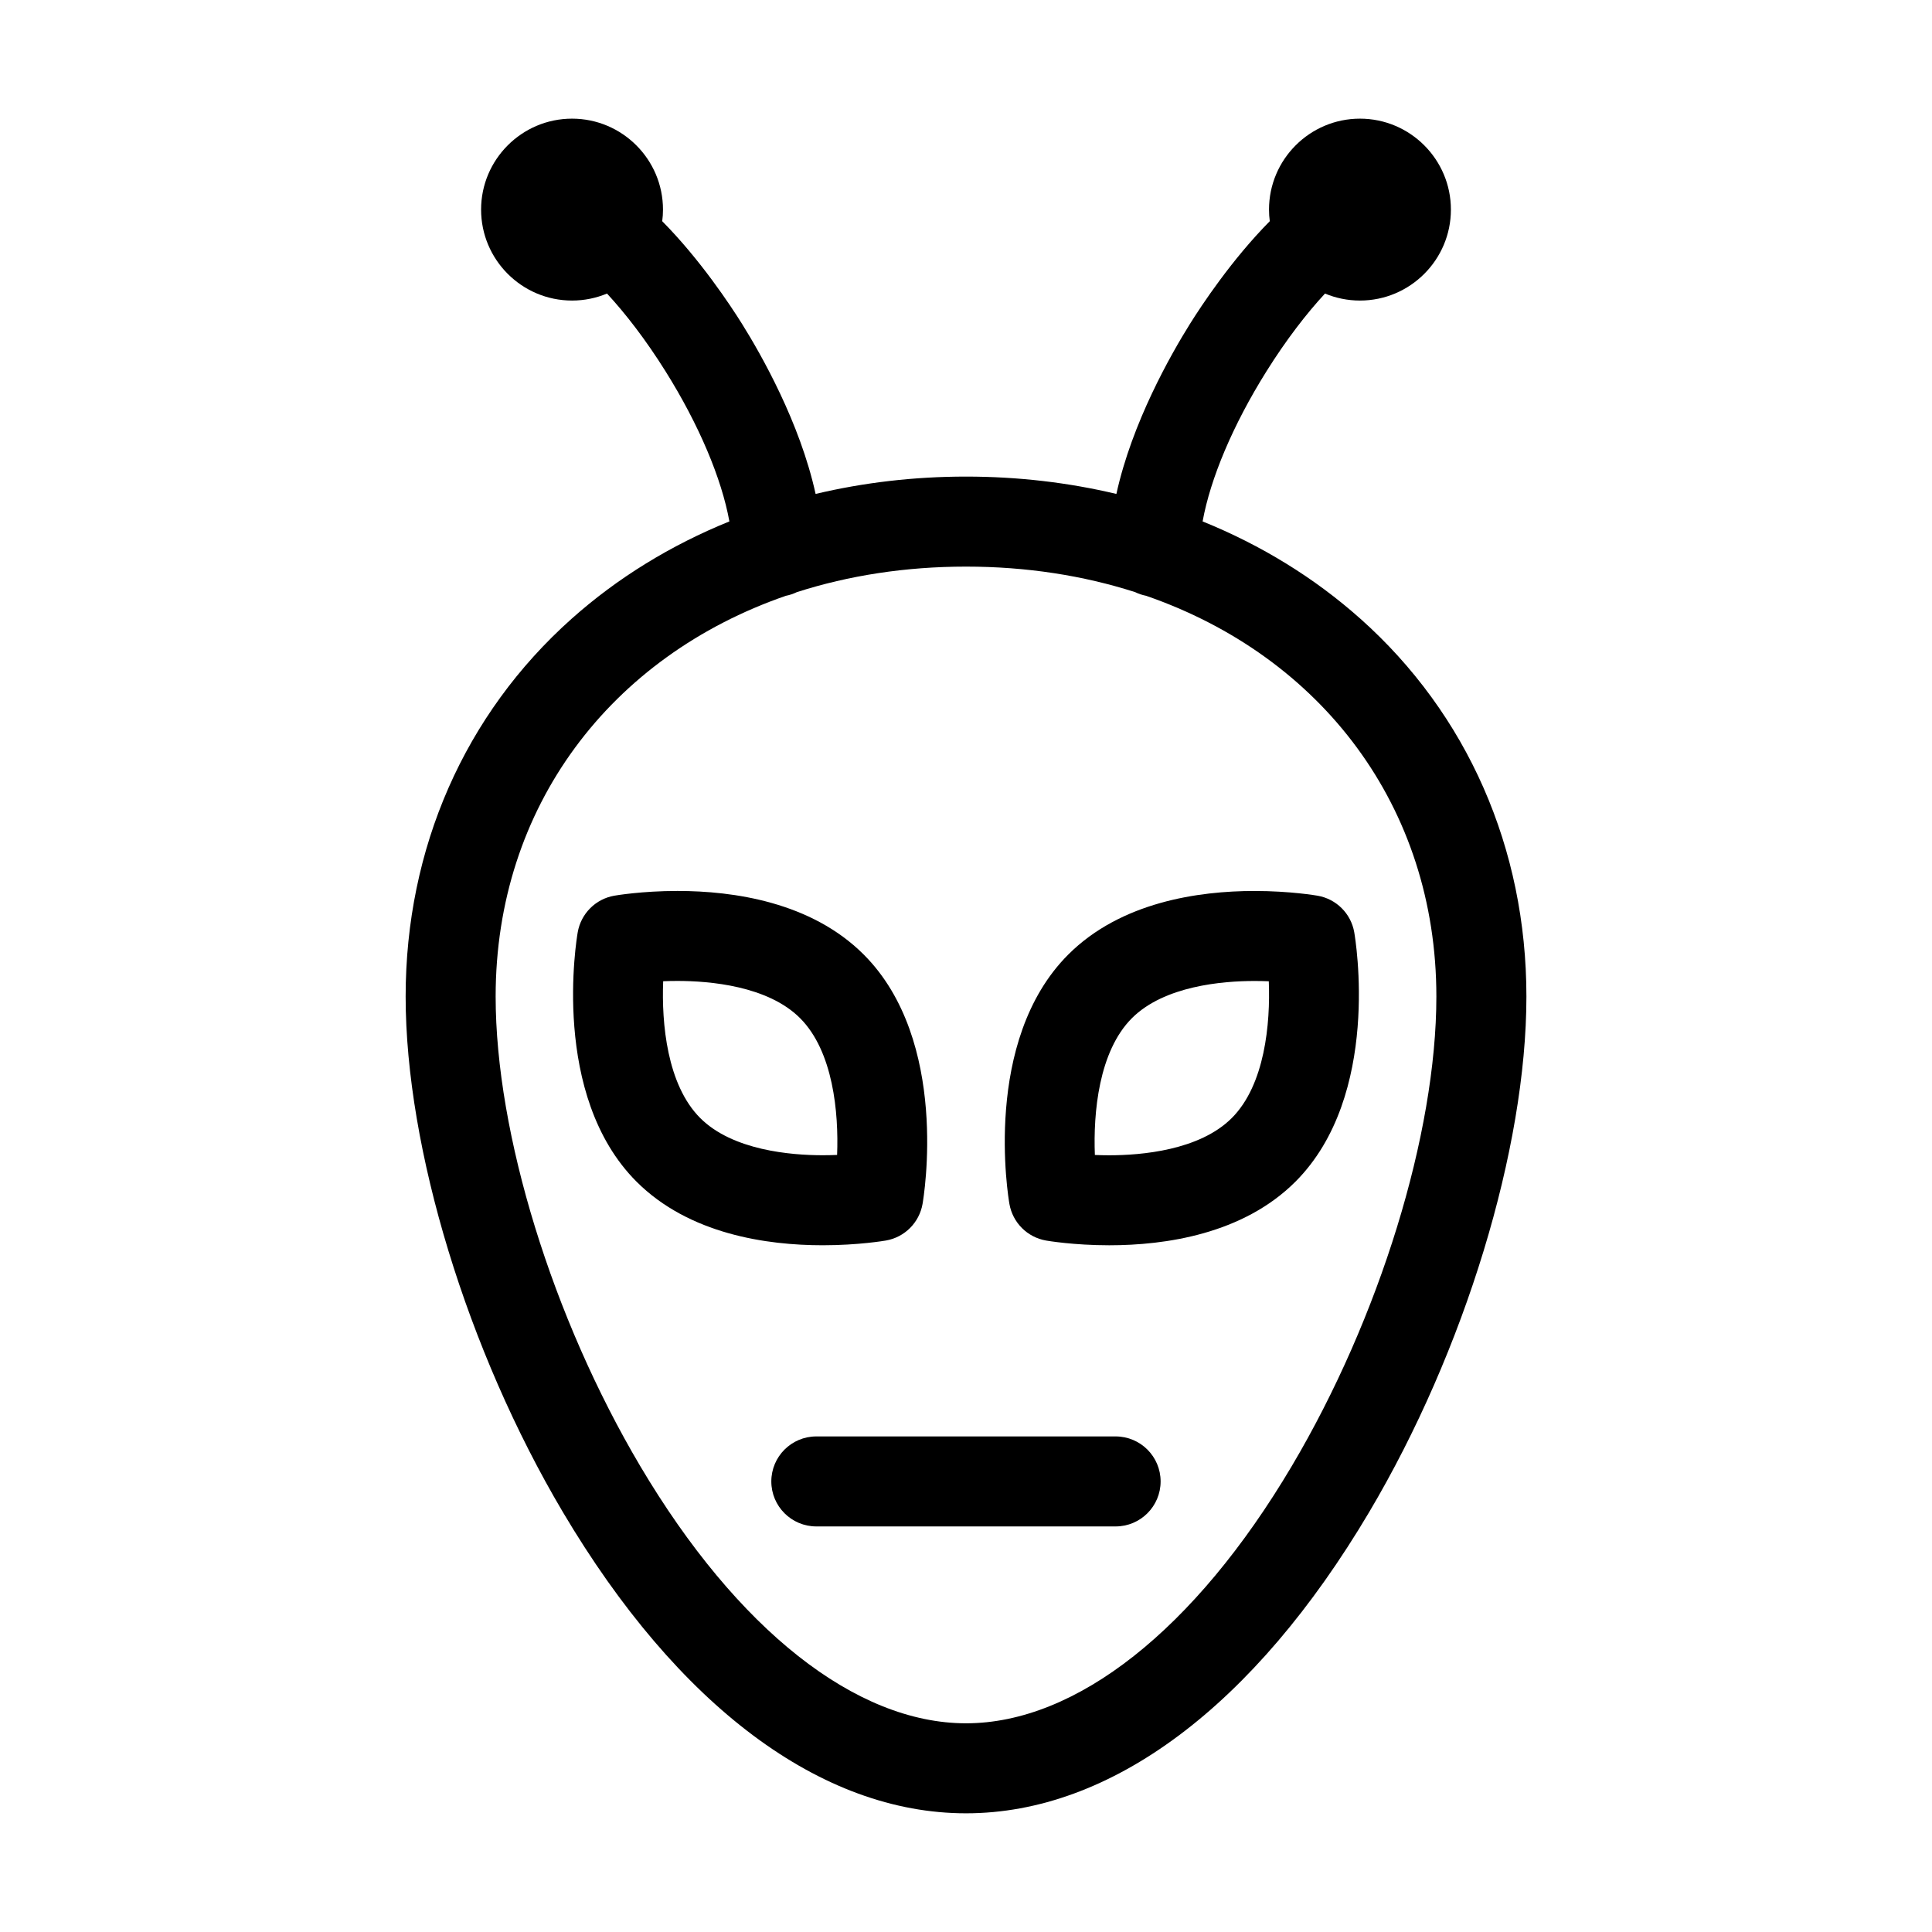
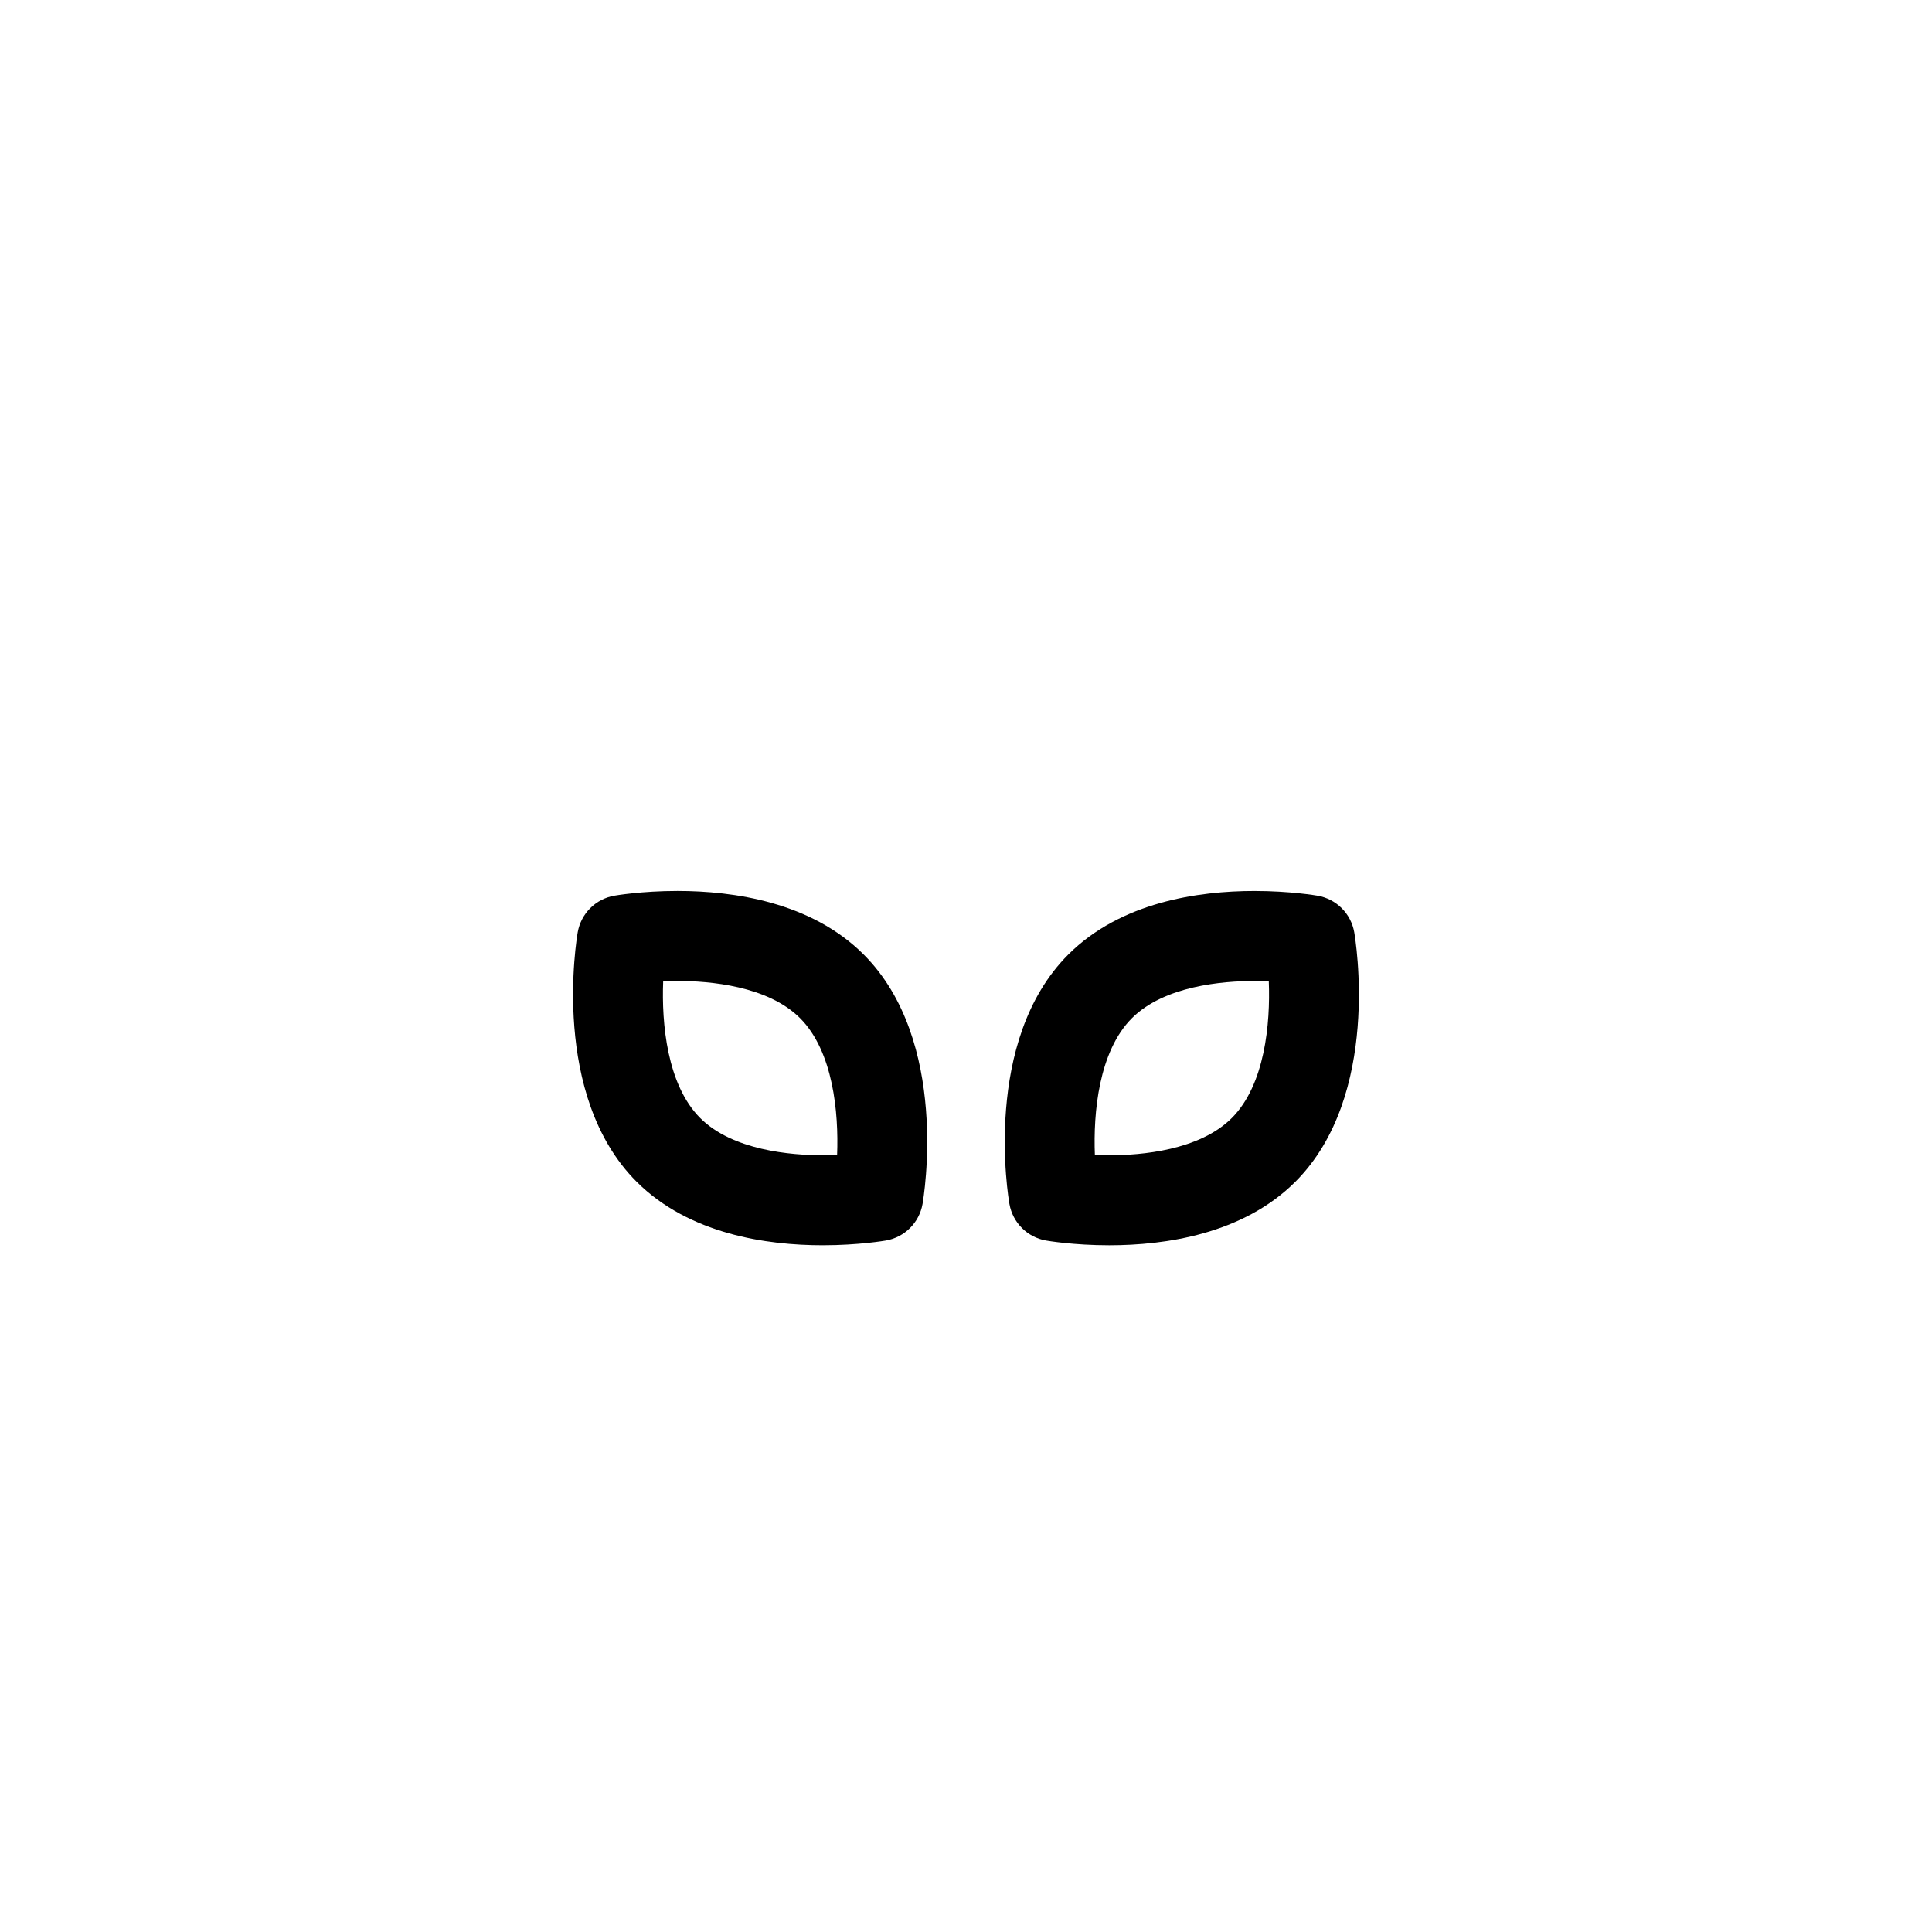
<svg xmlns="http://www.w3.org/2000/svg" fill="#000000" width="800px" height="800px" version="1.1" viewBox="144 144 512 512">
  <g>
-     <path d="m504.51 307.97c-12.168-10.852-26.309-19.516-41.805-25.789 2.055-11.367 8.043-25.594 16.887-39.727 5.316-8.492 10.695-15.422 15.547-20.66 2.852 1.195 5.981 1.855 9.262 1.855 13.289 0 24.102-10.812 24.102-24.102 0-13.289-10.812-24.102-24.102-24.102-13.289 0-24.102 10.812-24.102 24.102 0 1.043 0.07 2.066 0.203 3.074-10.074 10.18-18.066 22.285-21.133 27.184-5.047 8.07-15.367 26.16-19.516 45.094-12.75-3.031-26.125-4.598-39.855-4.598-13.734 0-27.109 1.57-39.855 4.598-4.148-18.93-14.469-37.023-19.516-45.094-3.066-4.898-11.059-17.004-21.133-27.184 0.133-1.008 0.203-2.031 0.203-3.074 0-13.289-10.812-24.102-24.102-24.102s-24.102 10.812-24.102 24.102c0 13.289 10.812 24.102 24.102 24.102 3.281 0 6.41-0.66 9.266-1.855 4.852 5.238 10.23 12.168 15.547 20.66 8.84 14.133 14.832 28.359 16.887 39.727-15.496 6.277-29.637 14.941-41.805 25.789-28.367 25.297-43.992 60.852-43.992 100.12 0 40.289 16.359 93.922 41.668 136.63 30.508 51.473 68.449 79.824 106.84 79.824s76.324-28.352 106.84-79.824c25.312-42.711 41.668-96.34 41.668-136.63 0-39.266-15.625-74.82-43.996-100.12zm-18.195 224.59c-25.66 43.297-57.121 68.133-86.312 68.133s-60.652-24.836-86.316-68.133c-23.289-39.297-38.336-88.156-38.336-124.47 0-50.32 30.457-90.121 76.922-106.2 1.02-0.195 1.984-0.527 2.891-0.965 13.73-4.402 28.793-6.769 44.836-6.769 16.043 0 31.105 2.367 44.836 6.769 0.906 0.438 1.875 0.766 2.894 0.965 46.465 16.086 76.922 55.887 76.922 106.2 0 36.316-15.047 85.176-38.336 124.47z" />
    <path d="m502.89 391.06c-0.867-4.945-4.738-8.816-9.688-9.684-0.293-0.051-7.281-1.258-16.758-1.258-14.824 0-35.418 2.926-49.344 16.848-22.867 22.867-15.898 64.348-15.59 66.102 0.867 4.945 4.738 8.816 9.684 9.684 0.293 0.051 7.281 1.258 16.762 1.258h0.004c14.824 0 35.414-2.926 49.34-16.848 22.863-22.867 15.895-64.348 15.59-66.102zm-32.461 49.238c-8.578 8.578-24.027 9.863-32.473 9.863h-0.004c-1.344 0-2.613-0.031-3.801-0.082-0.441-11.172 1.02-27.453 9.812-36.25 8.582-8.578 24.031-9.859 32.48-9.859 1.34 0 2.613 0.027 3.801 0.078 0.441 11.176-1.02 27.453-9.816 36.25z" />
    <path d="m372.89 396.96c-13.926-13.926-34.52-16.848-49.344-16.848-9.48 0-16.465 1.207-16.758 1.258-4.945 0.867-8.816 4.738-9.684 9.684-0.305 1.754-7.277 43.234 15.59 66.105 13.926 13.922 34.52 16.848 49.344 16.848 9.477 0 16.465-1.207 16.762-1.258 4.945-0.867 8.816-4.738 9.684-9.684 0.305-1.762 7.277-43.238-15.594-66.105zm-7.047 53.109c-1.191 0.051-2.465 0.082-3.805 0.082-8.445 0-23.895-1.285-32.477-9.863-8.797-8.801-10.254-25.09-9.812-36.25 1.188-0.051 2.461-0.078 3.801-0.078 8.445 0 23.898 1.281 32.477 9.859 8.797 8.805 10.254 25.09 9.816 36.25z" />
-     <path d="m439.65 548.52h-79.316c-6.586 0-11.926-5.34-11.926-11.926 0-6.586 5.34-11.926 11.926-11.926h79.316c6.59 0 11.926 5.34 11.926 11.926 0 6.586-5.34 11.926-11.926 11.926z" />
  </g>
</svg>